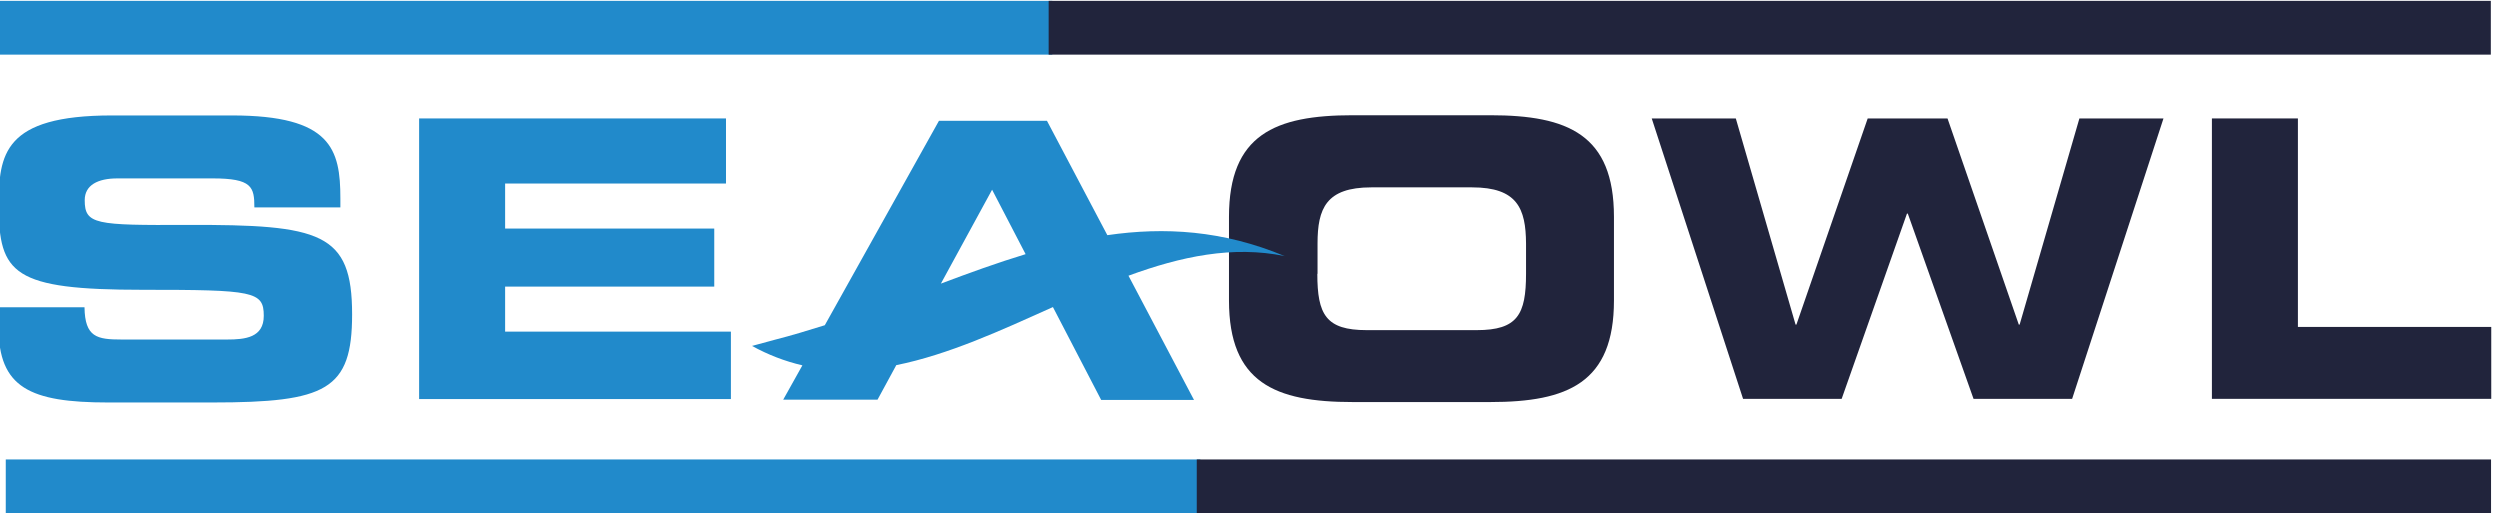
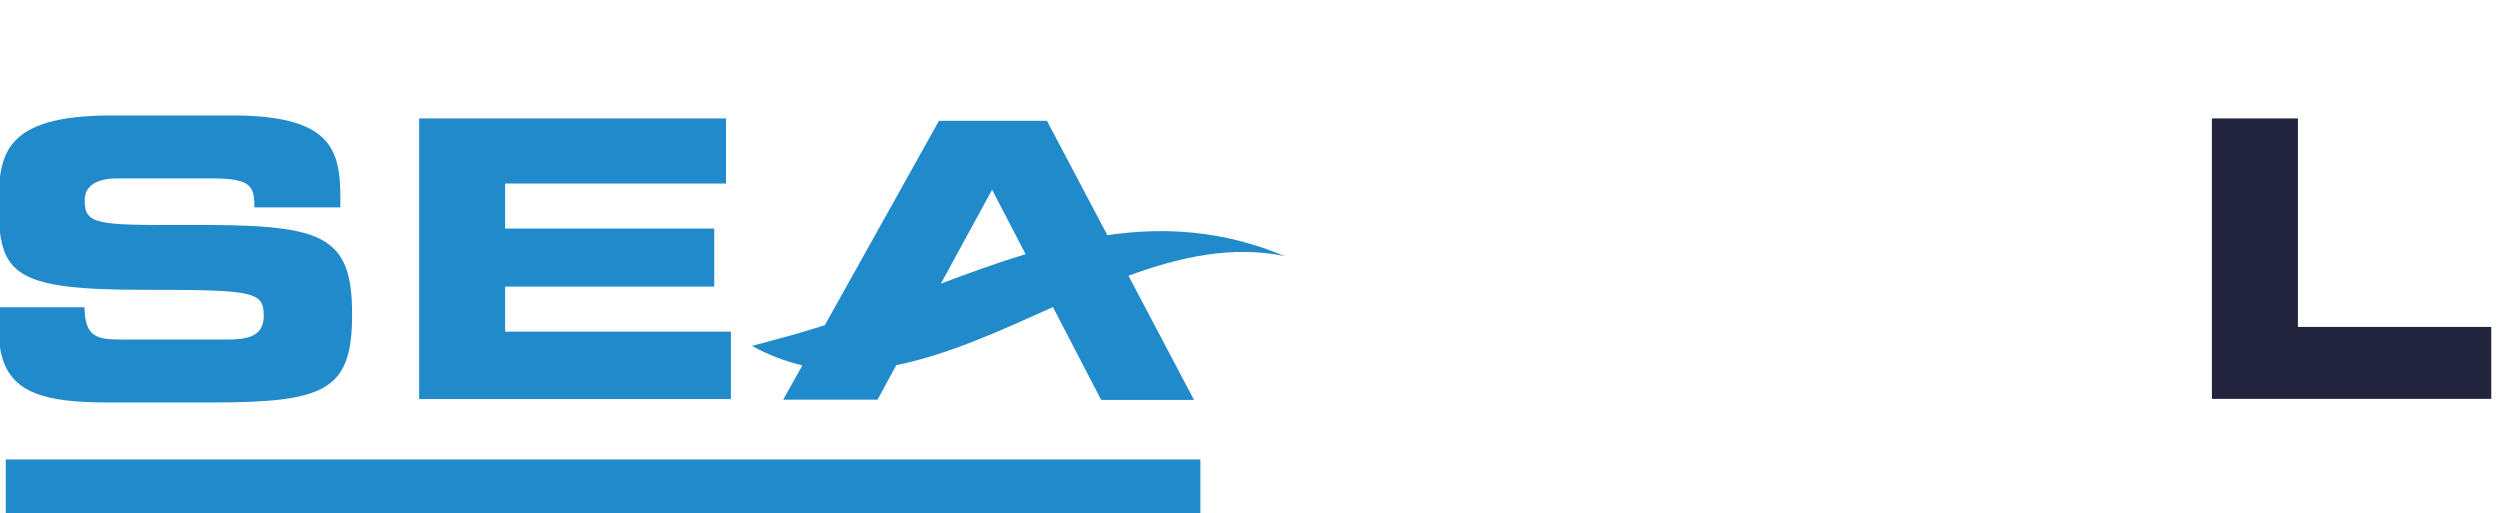
<svg xmlns="http://www.w3.org/2000/svg" version="1.1" id="Calque_1" x="0px" y="0px" viewBox="0 0 1171.5 240.5" style="enable-background:new 0 0 1171.5 240.5;" xml:space="preserve">
  <style type="text/css">
	.st0{fill:#218ACB;}
	.st1{fill:#21243C;}
</style>
  <path class="st0" d="M-0.7,144h40.3c0.2,14,5.8,15.1,17.4,15.1h49.4c8.5,0,17.2-0.9,17.2-11.1c0-11.5-4.7-12.2-56.7-12.2  c-60.6,0-67.5-7.3-67.5-39.6c0-23.8,2.2-42.1,53-42.1h56.3c46.5,0,50.8,15.8,50.8,38.9v4.2h-40.3c0-9.6-1.1-13.6-19.6-13.6H55  c-9.1,0-15.3,3.1-15.3,10.2c0,11.4,5,11.8,48.1,11.6c62.6-0.2,77.2,3.6,77.2,41.9c0,35.4-12,41.3-65.5,41.3H50.7  c-36.7,0-51.4-6.9-51.4-35.4V144z" />
  <path class="st0" d="M196.4,55.5h143.8V86H236.7v21.1h98v27.2h-98v21.1h105.8v31.6H196.4V55.5z" />
-   <path class="st1" d="M575.9,101.6c0-38.5,21.6-47.6,57.9-47.6h64.6c36.3,0,57.9,9.1,57.9,47.6v39.2c0,38.5-21.6,47.6-57.9,47.6  h-64.6c-36.3,0-57.9-9.1-57.9-47.6L575.9,101.6z M617.3,128.3c0,19.1,4,26.4,23.1,26.4H692c19.1,0,23.1-7.3,23.1-26.4v-14.2  c-0.1-16.4-4.1-26.3-25.3-26.3h-47.2c-21.2,0-25.2,9.9-25.2,26.3V128.3z" />
-   <path class="st1" d="M774,55.5h39.4l28,96.6h0.4l33.4-96.6h37.4l33.4,96.6h0.4l28-96.6h39.4L971,186.9h-46.2l-30.8-86.8h-0.4  L863,186.9h-46.2L774,55.5z" />
-   <path class="st1" d="M1036.5,55.5h40.3v97.7h90.6v33.7h-130.9V55.5z" />
+   <path class="st1" d="M1036.5,55.5h40.3v97.7h90.6v33.7h-130.9V55.5" />
  <path class="st0" d="M602,120c-29-12.1-56.3-13.7-83.1-9.8l-28.3-53.6H440l-53.5,95.8c-7.7,2.4-15.5,4.8-23.4,6.8l-10.7,2.9  c7.4,4.1,15.4,7.2,23.6,9.1l-9,16.1h44.2l8.8-16.2c24.4-4.9,48.9-16.2,73.4-27.2l22.6,43.5h43.5l-30.7-58.2  C553.3,120.2,577.7,115,602,120z M440.9,132.9l24-44l15.7,30.2C467.4,123.1,454.2,127.9,440.9,132.9L440.9,132.9z" />
-   <rect y="0.4" class="st0" width="493.1" height="25.2" />
-   <rect x="491.4" y="0.4" class="st1" width="675.8" height="25.2" />
  <rect x="2.7" y="215.3" class="st0" width="559.8" height="25.2" />
-   <rect x="560.8" y="215.3" class="st1" width="606.5" height="25.2" />
</svg>